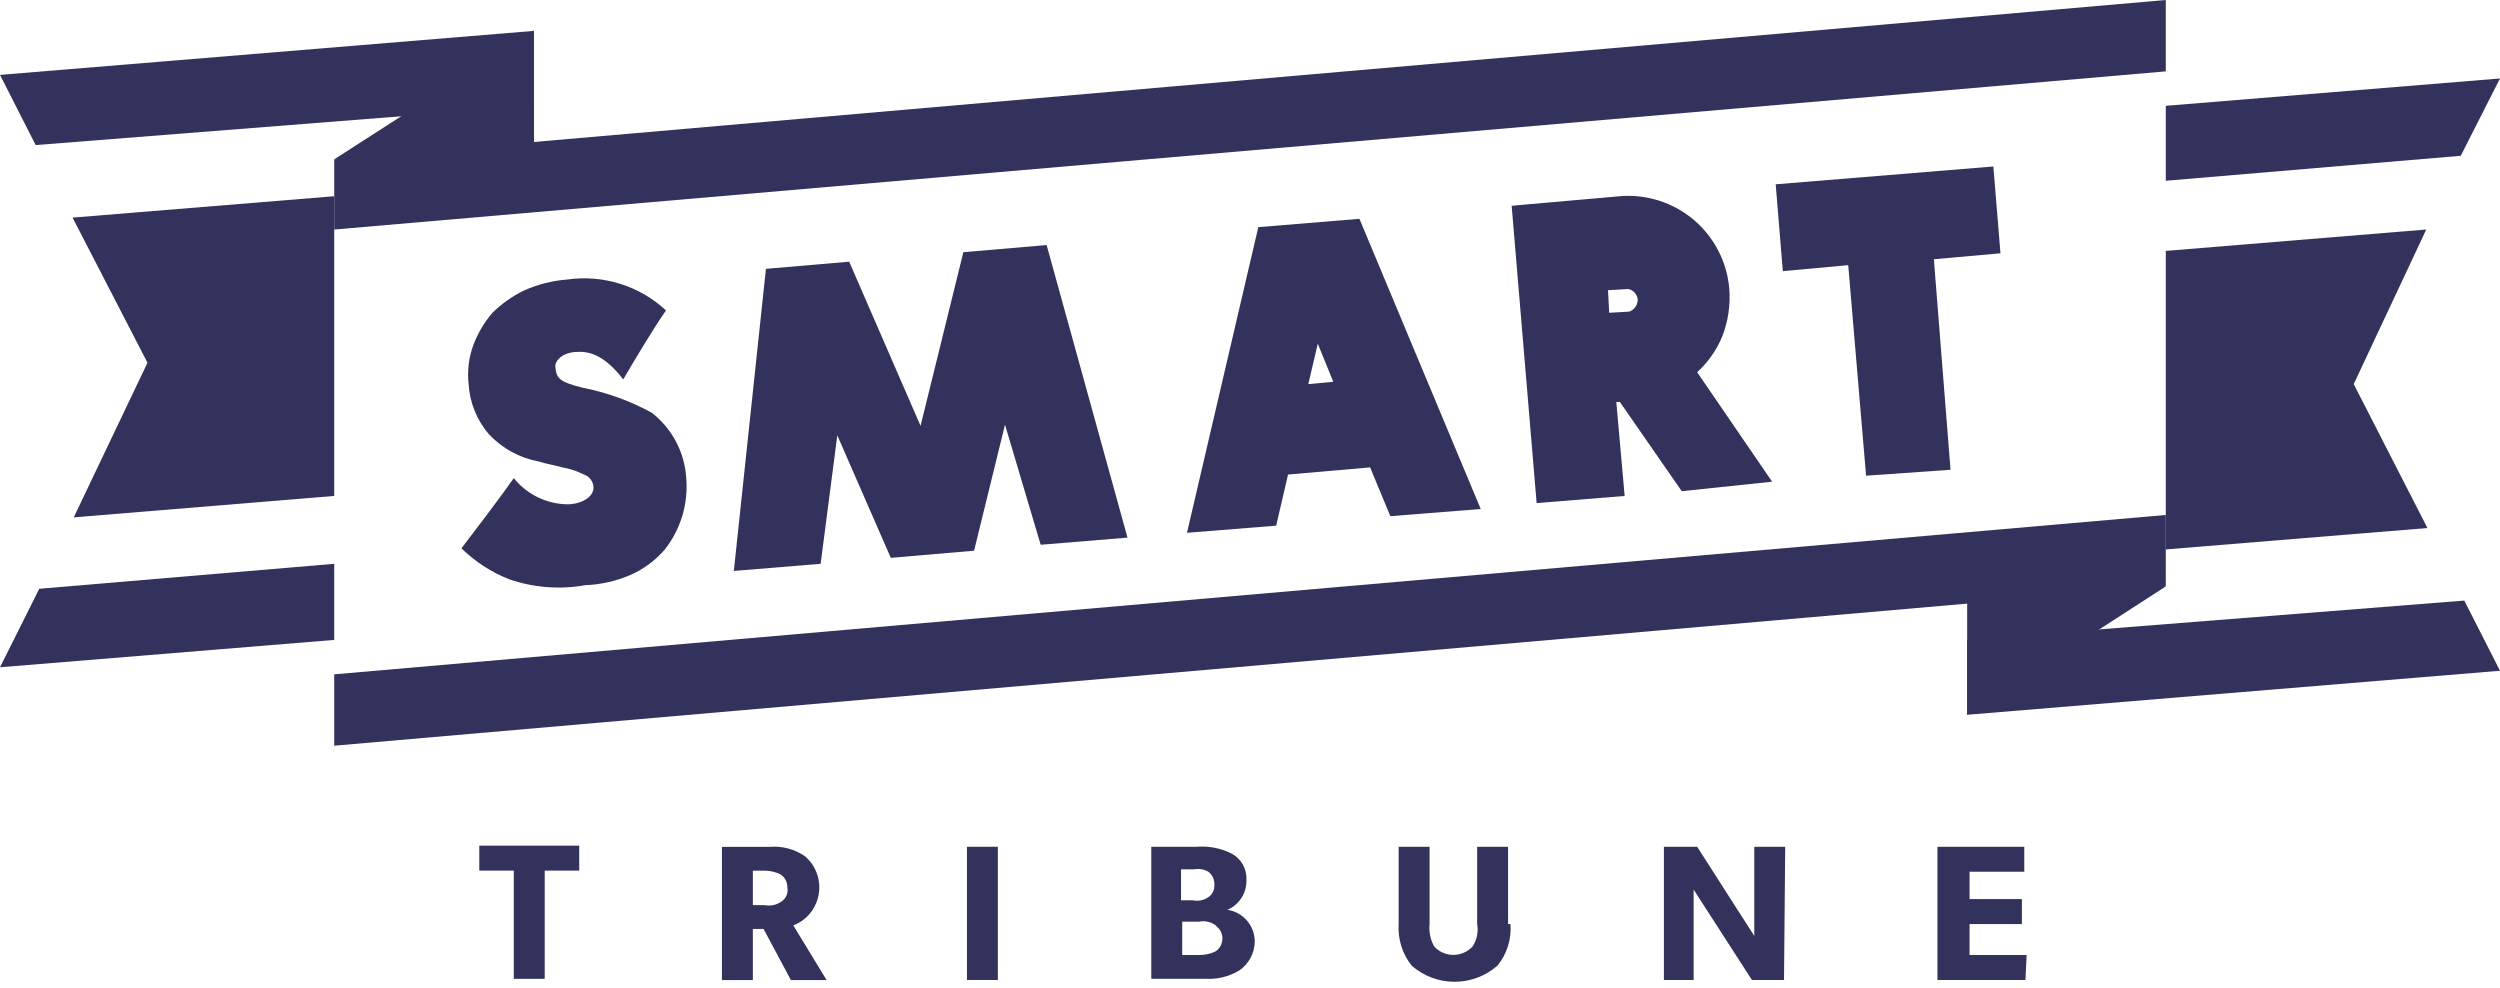
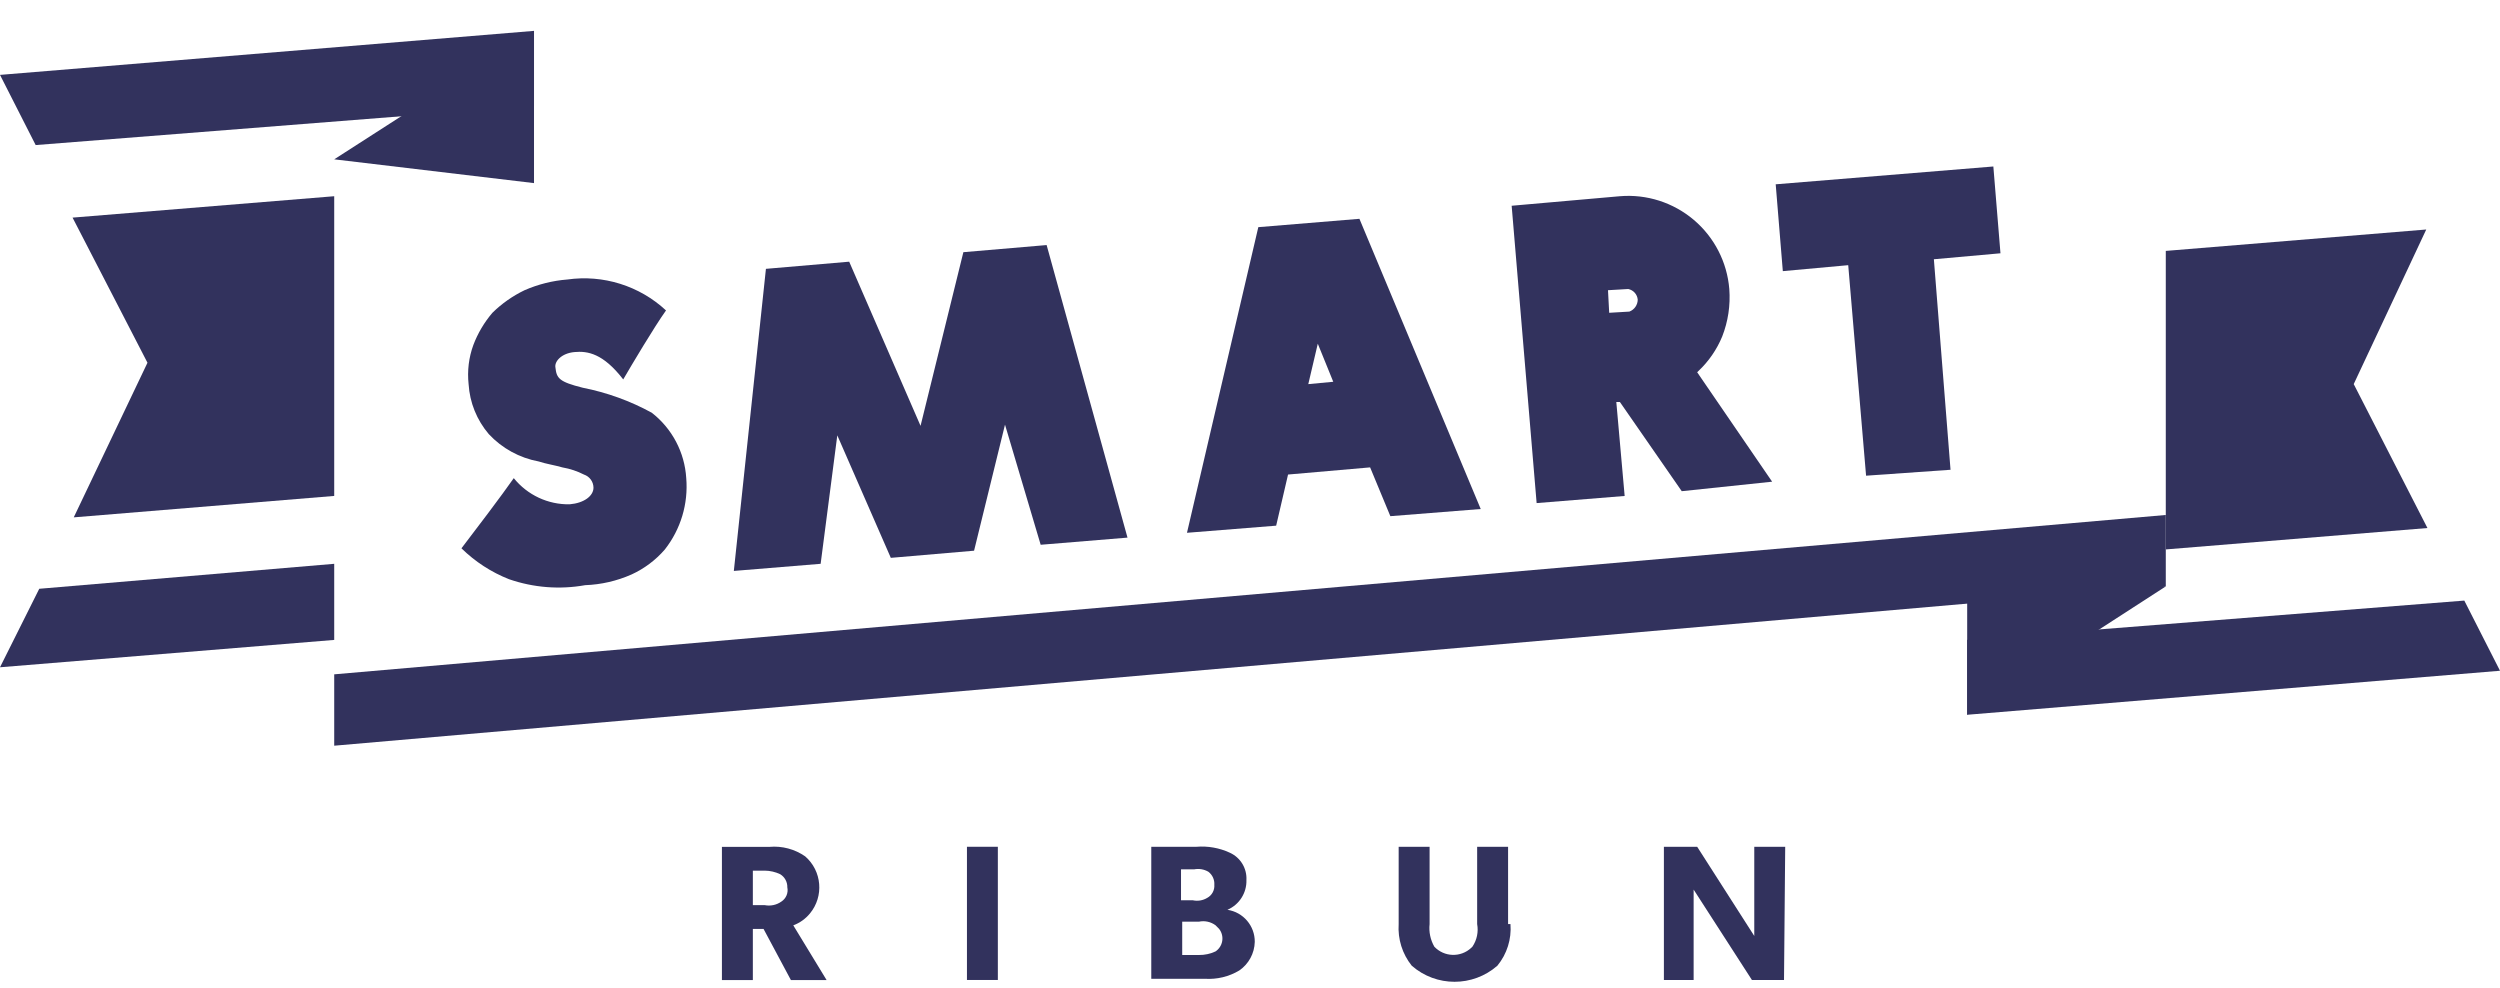
<svg xmlns="http://www.w3.org/2000/svg" width="86" height="34" viewBox="0 0 86 34" fill="none">
  <path d="M18.37 3.64V1.062L0 2.576L1.227 4.99L18.37 3.64Z" fill="#32325D" />
  <path d="M18.37 1.062V6.299L11.497 5.481" fill="#32325D" />
-   <path d="M19.925 29.949H18.738V33.672H17.674V29.949H16.488V29.09H19.925V29.949Z" fill="#32325D" />
  <path d="M28.435 33.714H27.207L26.266 31.955H25.898V33.714H24.834V29.132H26.471C26.906 29.094 27.34 29.21 27.698 29.459C28.276 29.961 28.349 30.833 27.862 31.423C27.71 31.608 27.513 31.749 27.289 31.832L28.435 33.714ZM26.839 30.073C26.673 29.994 26.491 29.952 26.307 29.95H25.898V31.137H26.307C26.507 31.176 26.714 31.132 26.88 31.014C27.043 30.908 27.124 30.713 27.084 30.523C27.089 30.34 26.995 30.168 26.839 30.073Z" fill="#32325D" />
  <path d="M34.326 33.711H33.263V29.129H34.326V33.711Z" fill="#32325D" />
  <path d="M42.632 33.384C42.275 33.598 41.861 33.697 41.446 33.67H39.604V29.129H41.159C41.552 29.097 41.947 29.167 42.305 29.333C42.672 29.498 42.899 29.872 42.877 30.274C42.89 30.717 42.63 31.123 42.223 31.297C42.768 31.379 43.17 31.85 43.164 32.402C43.154 32.795 42.956 33.161 42.632 33.384ZM41.568 29.988C41.42 29.902 41.245 29.873 41.077 29.906H40.627V30.97H41.036C41.204 31.006 41.38 30.977 41.527 30.888C41.691 30.8 41.787 30.623 41.773 30.438C41.785 30.263 41.708 30.094 41.568 29.988ZM41.814 31.829C41.649 31.708 41.441 31.663 41.241 31.706H40.668V32.852H41.241C41.439 32.855 41.635 32.813 41.814 32.729C41.938 32.646 42.022 32.515 42.045 32.367C42.068 32.22 42.029 32.069 41.936 31.952L41.814 31.829Z" fill="#32325D" />
  <path d="M51.96 31.788C52.001 32.306 51.839 32.819 51.51 33.22C50.666 33.958 49.407 33.958 48.564 33.22C48.24 32.816 48.08 32.305 48.114 31.788V29.129H49.178V31.788C49.148 32.058 49.206 32.33 49.341 32.566C49.681 32.926 50.248 32.944 50.61 32.606L50.651 32.566C50.805 32.338 50.864 32.059 50.814 31.788V29.129H51.878V31.788H51.96Z" fill="#32325D" />
  <path d="M61.37 33.711H60.266L58.261 30.602V33.711H57.238V29.129H58.383L60.347 32.197V29.129H61.411L61.37 33.711Z" fill="#32325D" />
-   <path d="M69.675 33.711H66.648V29.129H69.635V29.988H67.753V30.929H69.553V31.788H67.753V32.852H69.716L69.675 33.711Z" fill="#32325D" />
  <path d="M67.671 22.01V24.588L86 23.074L84.772 20.66L67.671 22.01Z" fill="#32325D" />
  <path d="M80.968 13.213L83.463 7.895L74.503 8.631V10.881V11.945V18.9L83.504 18.164L80.968 13.213Z" fill="#32325D" />
  <path d="M5.073 12.478L2.537 17.797L11.497 17.06V14.769V13.705V6.75L2.496 7.486L5.073 12.478Z" fill="#32325D" />
  <path d="M67.671 24.59V19.312L74.503 20.172" fill="#32325D" />
  <path d="M17.511 19.925C16.9 19.684 16.343 19.322 15.874 18.862C16.284 18.33 17.306 16.98 17.674 16.448C18.142 17.029 18.852 17.362 19.597 17.348C20.088 17.307 20.416 17.062 20.416 16.775C20.414 16.571 20.282 16.39 20.088 16.325C19.857 16.207 19.608 16.124 19.352 16.08C19.066 15.998 18.779 15.957 18.534 15.875C17.875 15.754 17.272 15.424 16.815 14.934C16.403 14.452 16.159 13.849 16.12 13.216C16.07 12.759 16.126 12.297 16.284 11.866C16.437 11.463 16.658 11.089 16.938 10.761C17.261 10.443 17.635 10.181 18.043 9.984C18.51 9.78 19.008 9.655 19.516 9.615C20.75 9.44 21.998 9.831 22.911 10.679C22.502 11.252 21.725 12.561 21.439 13.052C20.743 12.152 20.211 12.07 19.761 12.111C19.311 12.152 19.066 12.438 19.107 12.643C19.147 13.011 19.229 13.134 20.047 13.338C20.878 13.502 21.678 13.791 22.421 14.198C23.121 14.742 23.553 15.562 23.607 16.448C23.68 17.33 23.417 18.207 22.87 18.903C22.554 19.268 22.164 19.561 21.725 19.762C21.221 19.985 20.68 20.11 20.129 20.13C19.253 20.287 18.352 20.216 17.511 19.925Z" fill="#32325D" />
  <path d="M35.799 18.74L34.572 14.608L33.508 18.944L30.644 19.19L28.803 14.976L28.23 19.395L25.244 19.64L26.348 9.248L29.212 9.002L31.667 14.649L33.14 8.675L36.004 8.43L38.786 18.494L35.799 18.74Z" fill="#32325D" />
  <path d="M47.828 17.756L47.132 16.078L44.309 16.324L43.9 18.083L40.832 18.328L43.286 7.814L46.764 7.527L50.937 17.51L47.828 17.756ZM45.005 13.214L45.864 13.133L45.332 11.823L45.005 13.214Z" fill="#32325D" />
  <path d="M57.852 16.897L55.724 13.828H55.601L55.888 17.061L52.86 17.306L52.001 7.078L55.724 6.75C56.647 6.673 57.562 6.967 58.268 7.565C58.974 8.164 59.413 9.019 59.488 9.942C59.53 10.499 59.447 11.058 59.243 11.578C59.057 12.027 58.778 12.432 58.424 12.765L58.383 12.806L60.961 16.57L57.852 16.897ZM55.356 10.76L56.051 10.719C56.221 10.654 56.335 10.492 56.338 10.31C56.323 10.128 56.19 9.978 56.011 9.942L55.315 9.983L55.356 10.76Z" fill="#32325D" />
  <path d="M64.193 16.364L63.579 9.122L61.329 9.327L61.084 6.34L68.571 5.727L68.816 8.713L66.525 8.918L67.098 16.16L64.193 16.364Z" fill="#32325D" />
-   <path d="M11.497 7.896V5.482L74.503 0V2.455L11.497 7.896Z" fill="#32325D" />
  <path d="M11.497 25.652V23.197L74.503 17.715V20.17L11.497 25.652Z" fill="#32325D" />
  <path d="M11.497 19.395L1.35 20.254L0 22.954L11.497 22.013V19.395Z" fill="#32325D" />
-   <path d="M74.503 3.64V6.218L84.65 5.359L86 2.699L74.503 3.64Z" fill="#32325D" />
</svg>